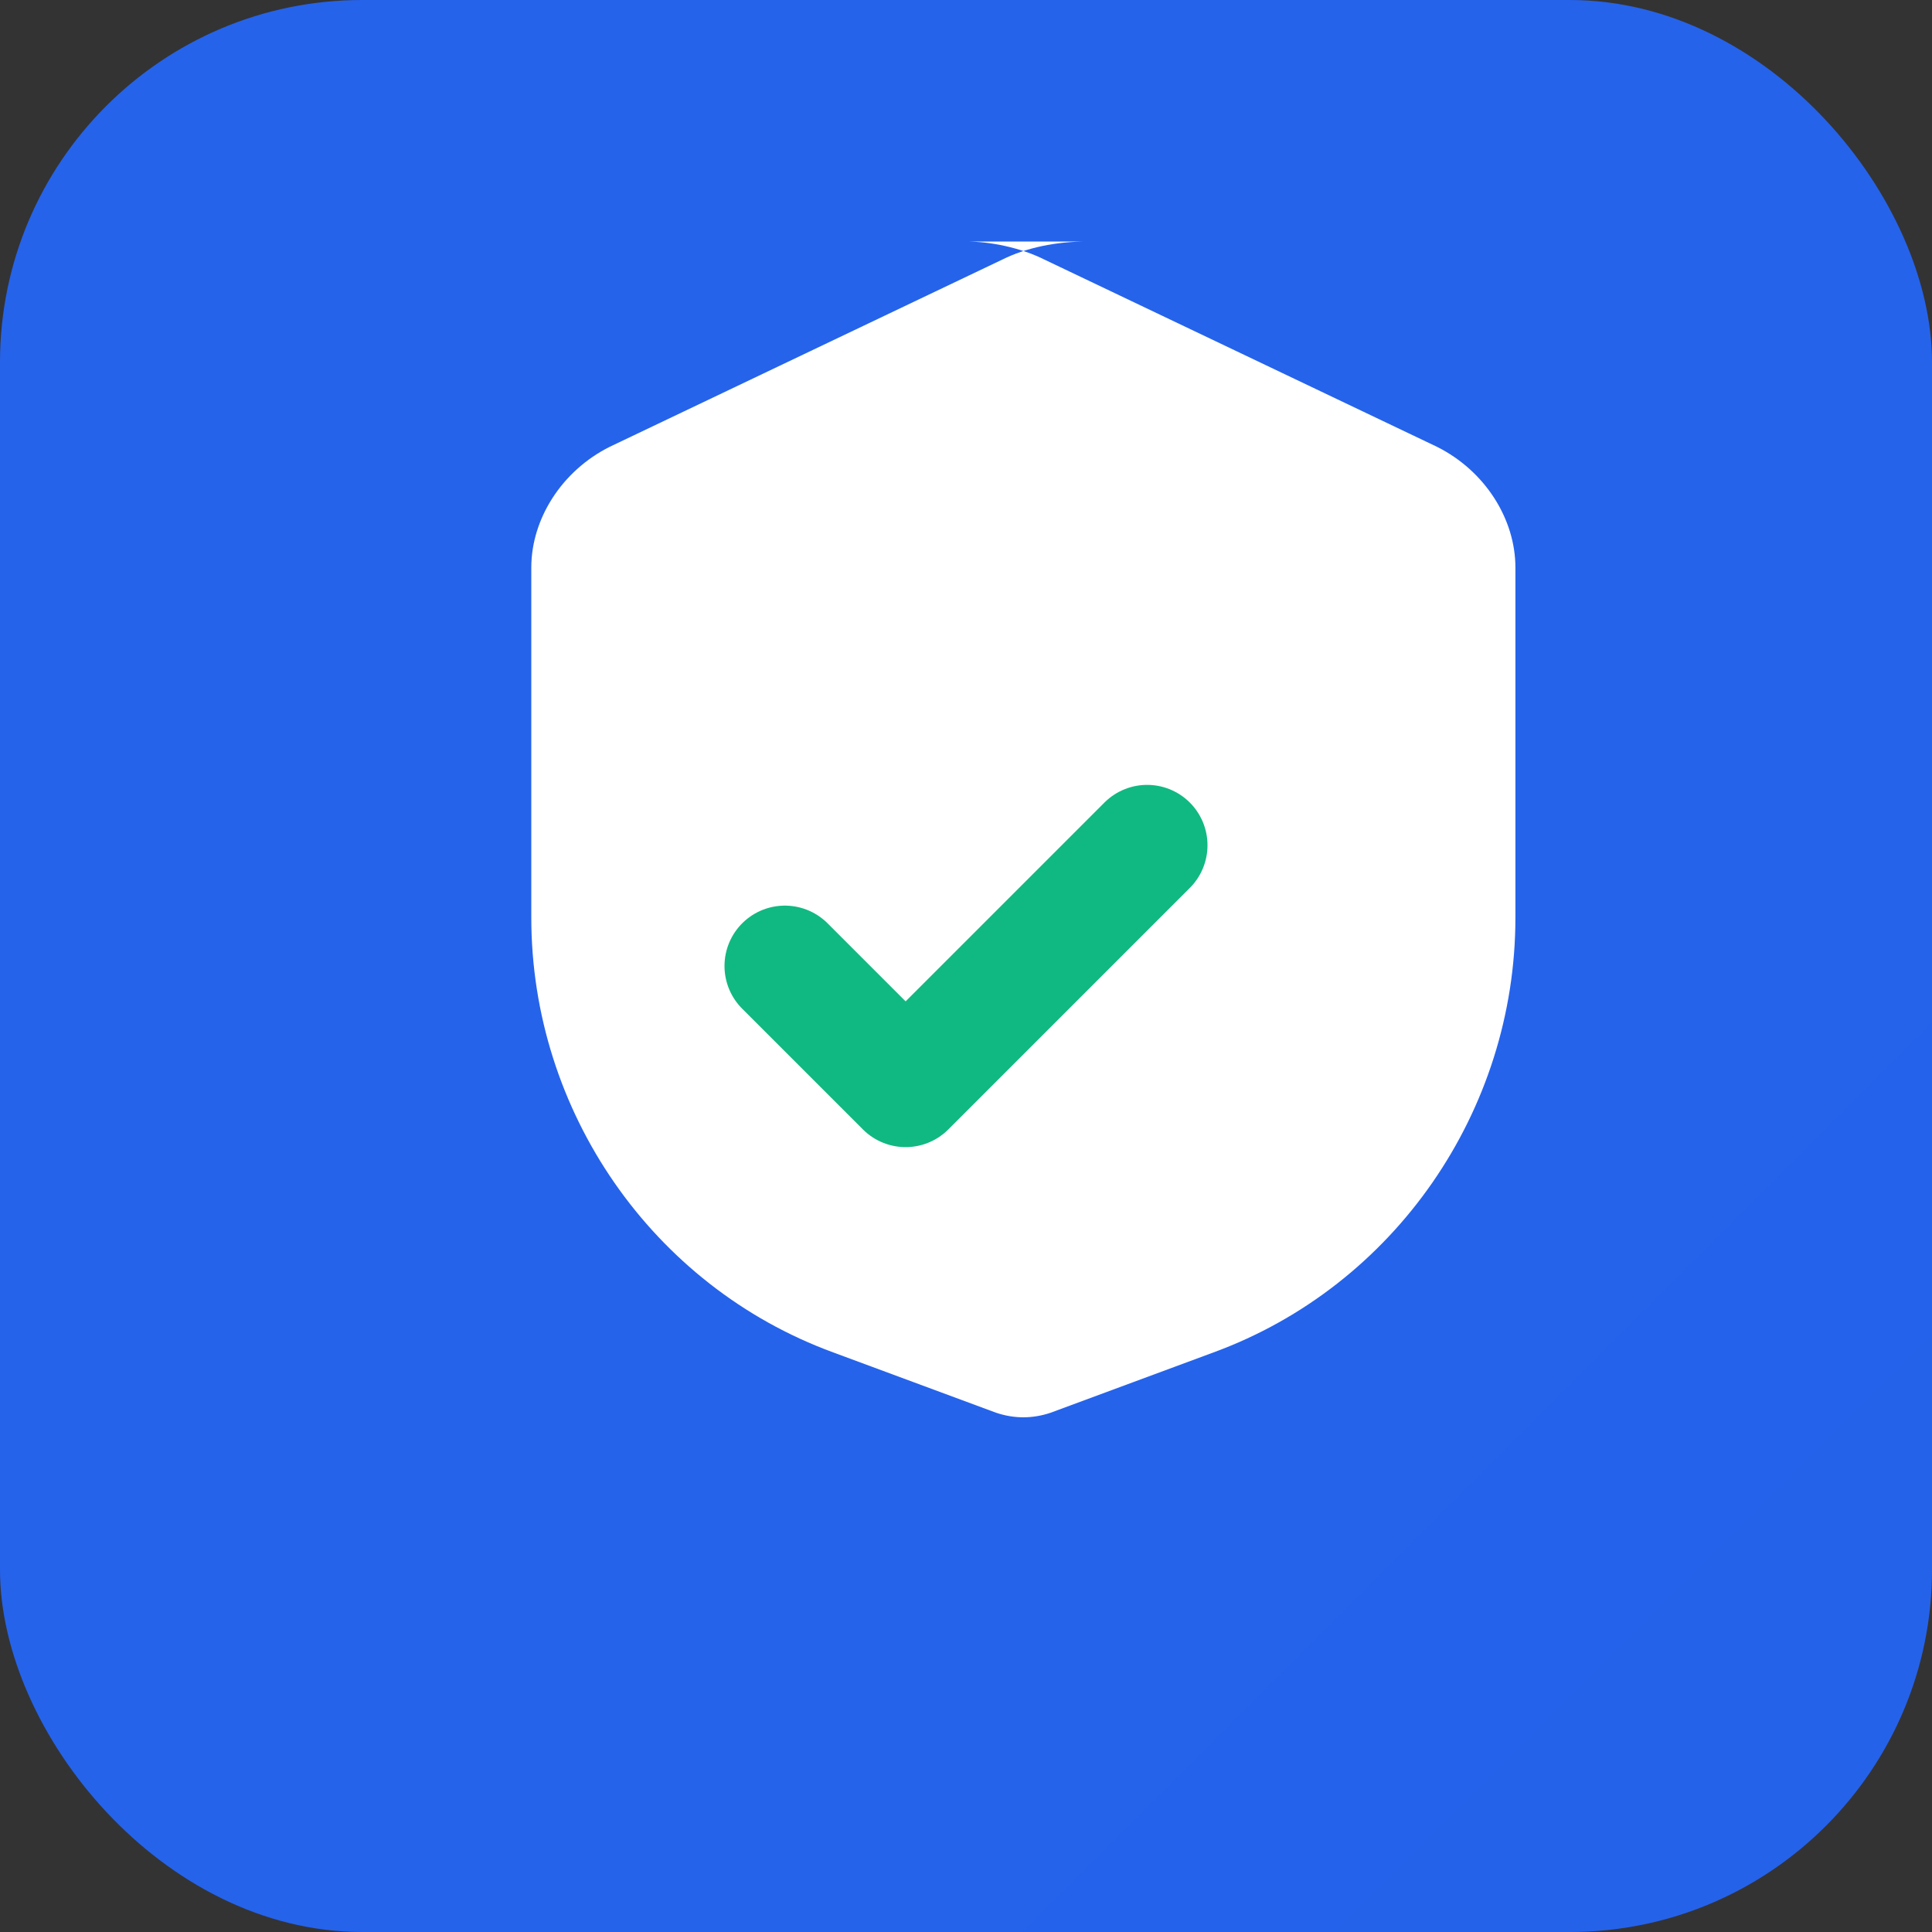
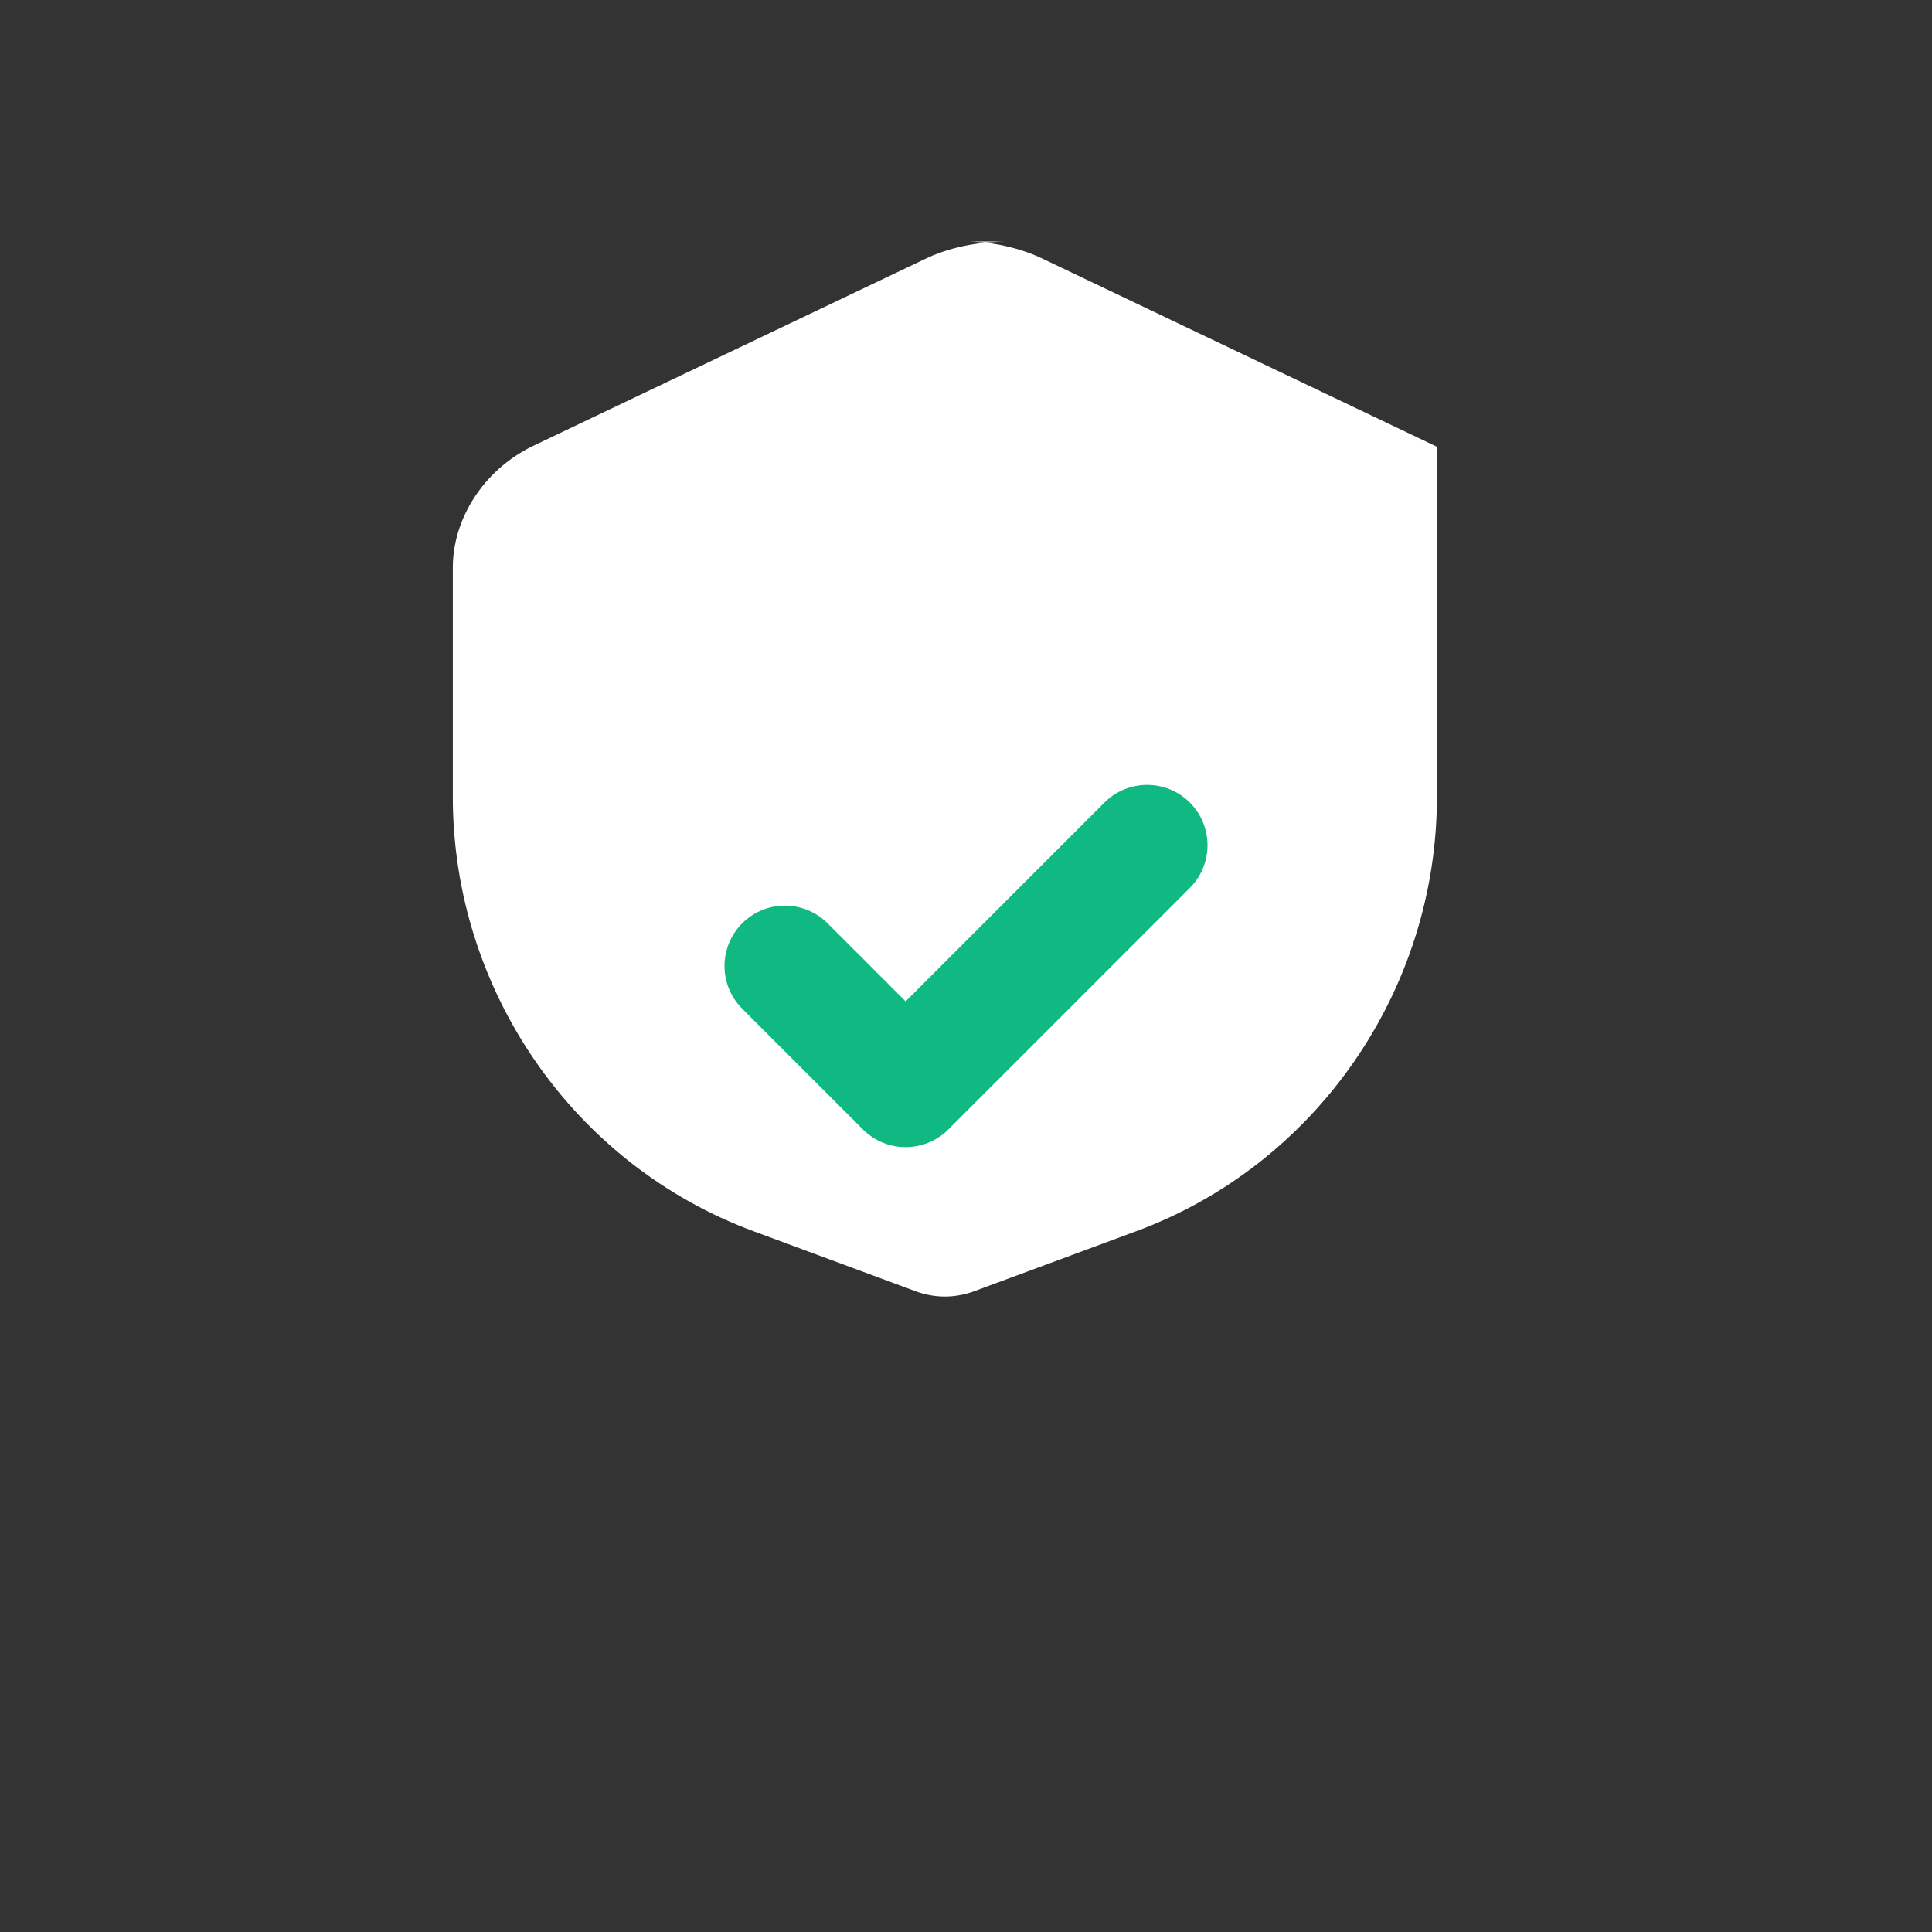
<svg xmlns="http://www.w3.org/2000/svg" width="32" height="32" viewBox="0 0 32 32" fill="none">
  <rect x="0" y="0" width="32" height="32" fill="#333333" stroke="none" />
-   <rect width="32" height="32" rx="6" fill="url(#gradient)" />
-   <path d="M16 4c.4 0 .9.1 1.3.3l6.5 3.1c.8.4 1.3 1.2 1.3 2v5.8c0 3.2-2 6.1-5 7.2l-2.7 1c-.3.1-.6.1-.9 0l-2.7-1c-3-1.1-5-4-5-7.2V9.4c0-.8.5-1.6 1.3-2l6.5-3.1c.4-.2.9-.3 1.4-.3z" fill="white" />
+   <path d="M16 4c.4 0 .9.1 1.3.3l6.5 3.1v5.8c0 3.2-2 6.1-5 7.2l-2.7 1c-.3.1-.6.1-.9 0l-2.7-1c-3-1.1-5-4-5-7.2V9.4c0-.8.5-1.6 1.3-2l6.5-3.1c.4-.2.9-.3 1.4-.3z" fill="white" />
  <path d="M13 16l2 2 4-4" stroke="#10B981" stroke-width="2" stroke-linecap="round" stroke-linejoin="round" />
  <defs>
    <linearGradient id="gradient" x1="0" y1="0" x2="32" y2="32">
      <stop offset="0" stop-color="#2563EB" />
      <stop offset="1" stop-color="#1D4ED8" />
    </linearGradient>
  </defs>
</svg>